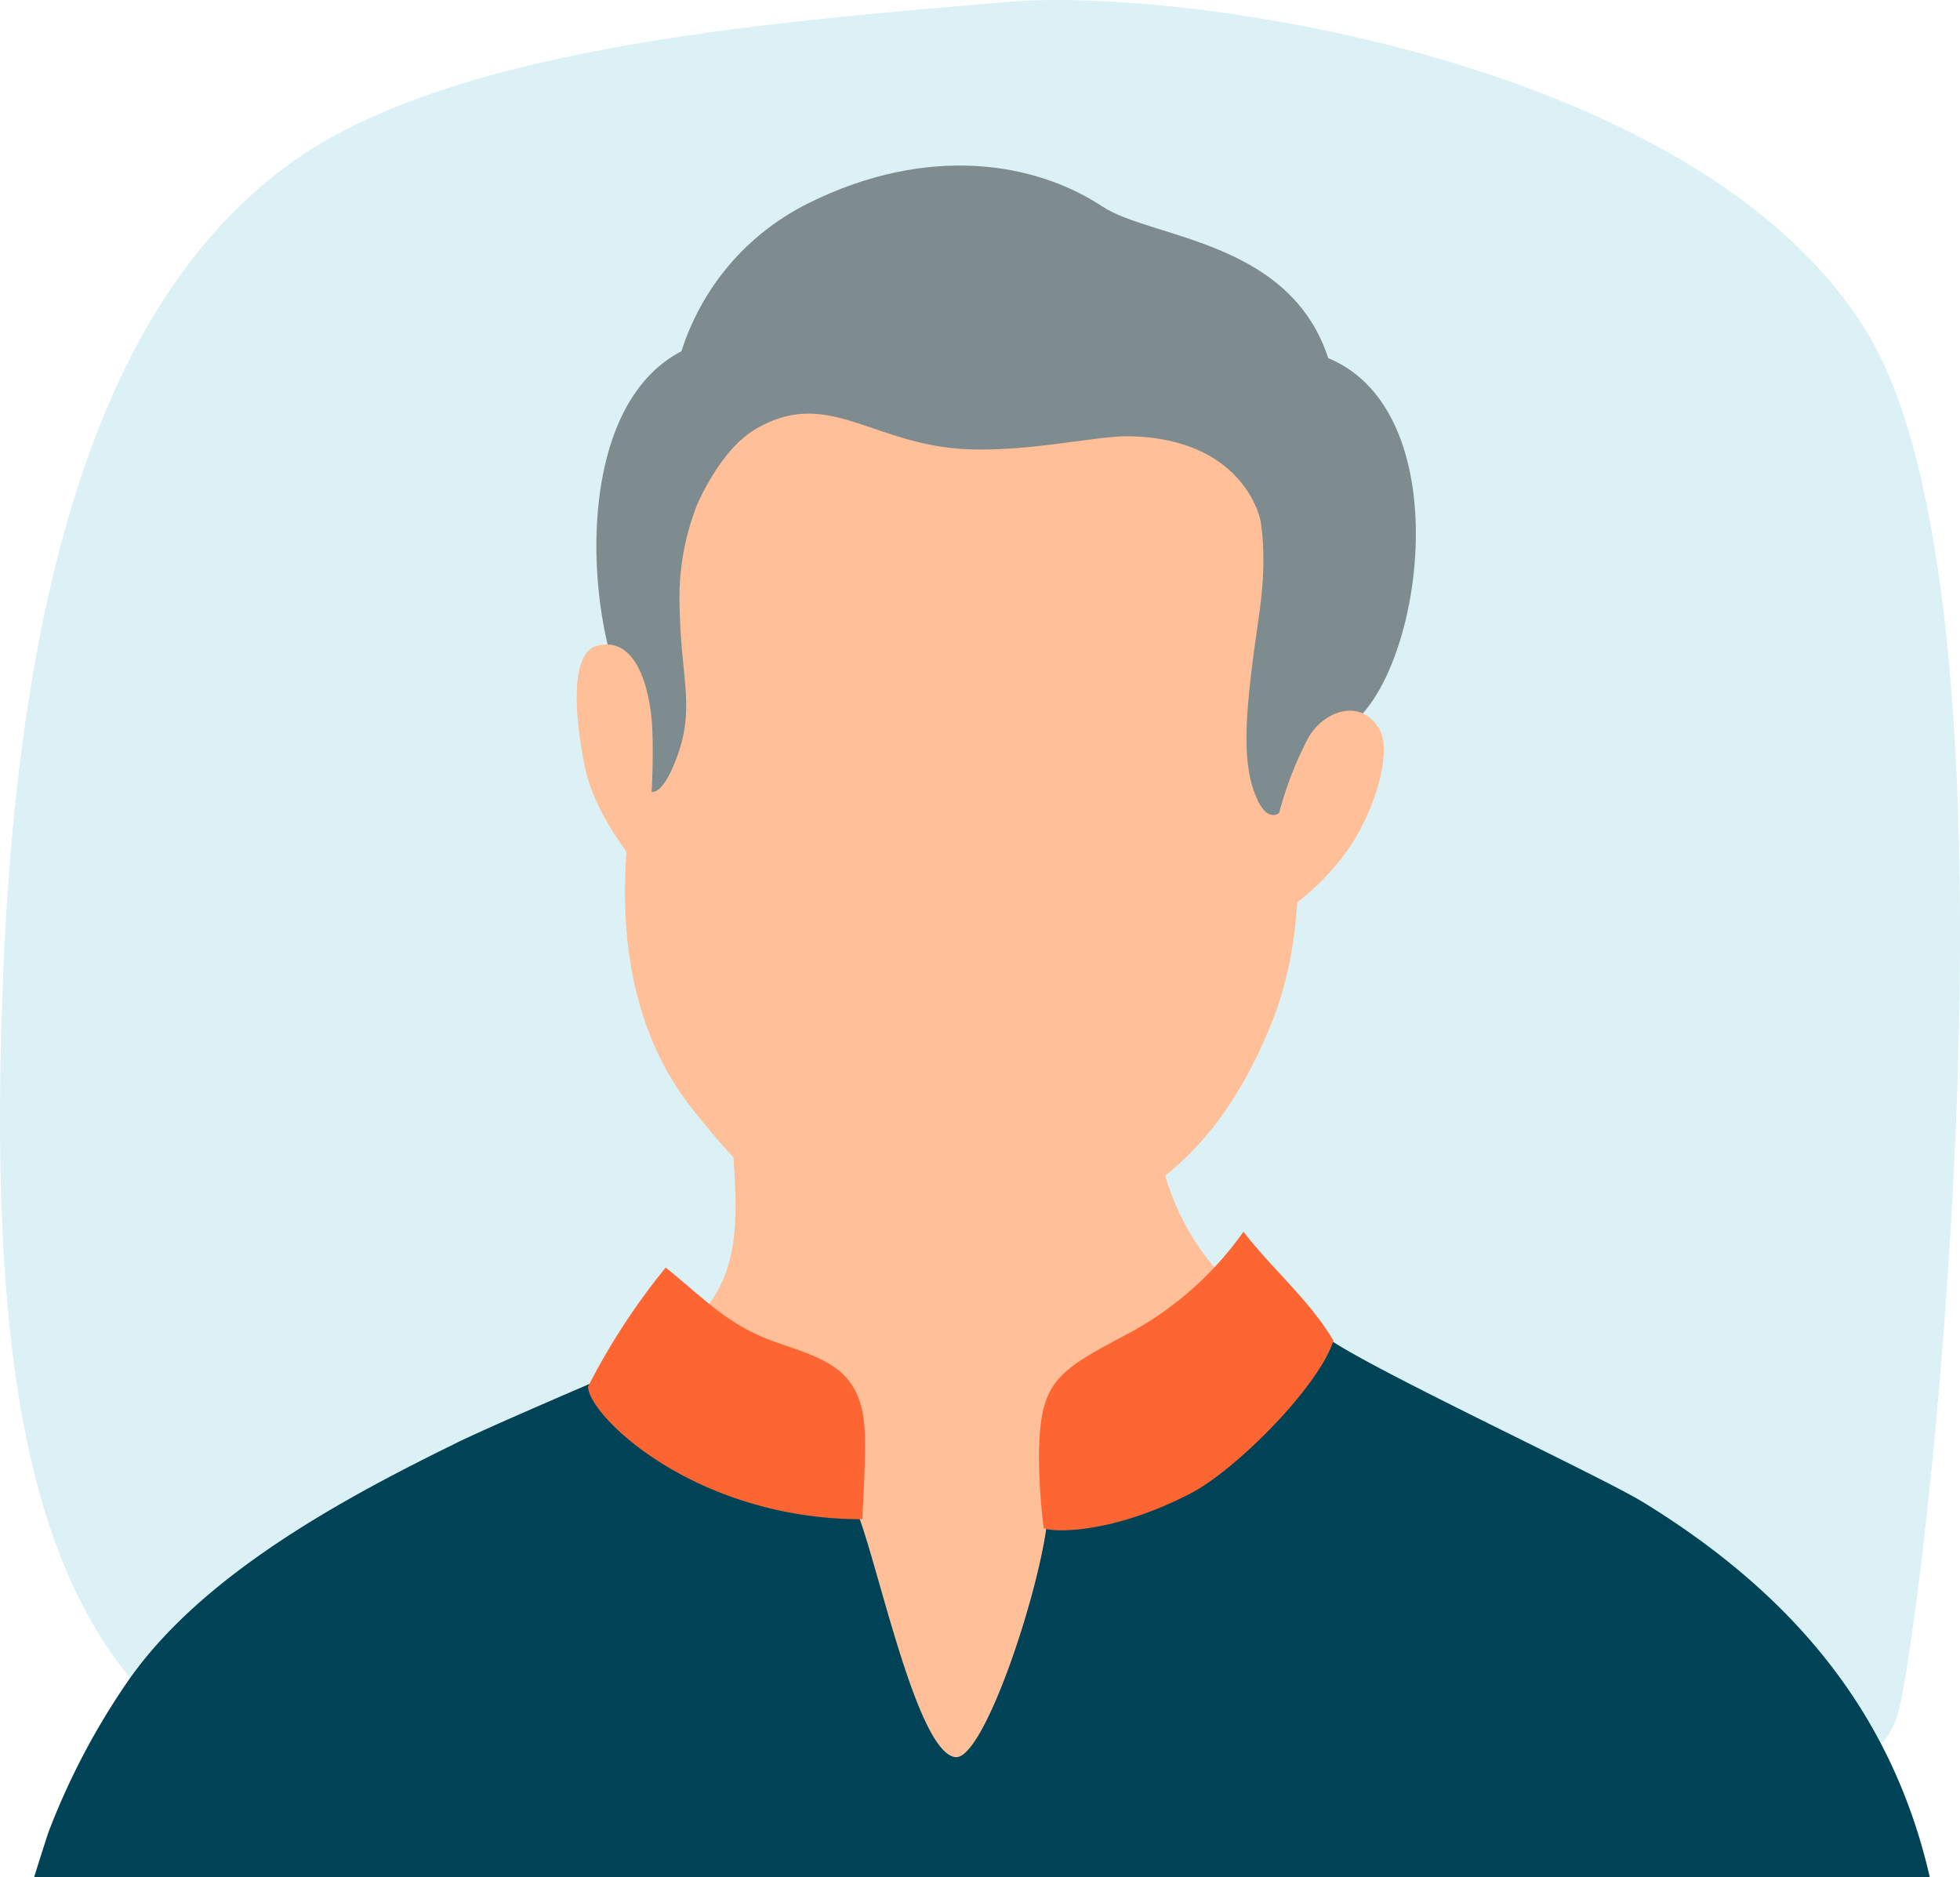
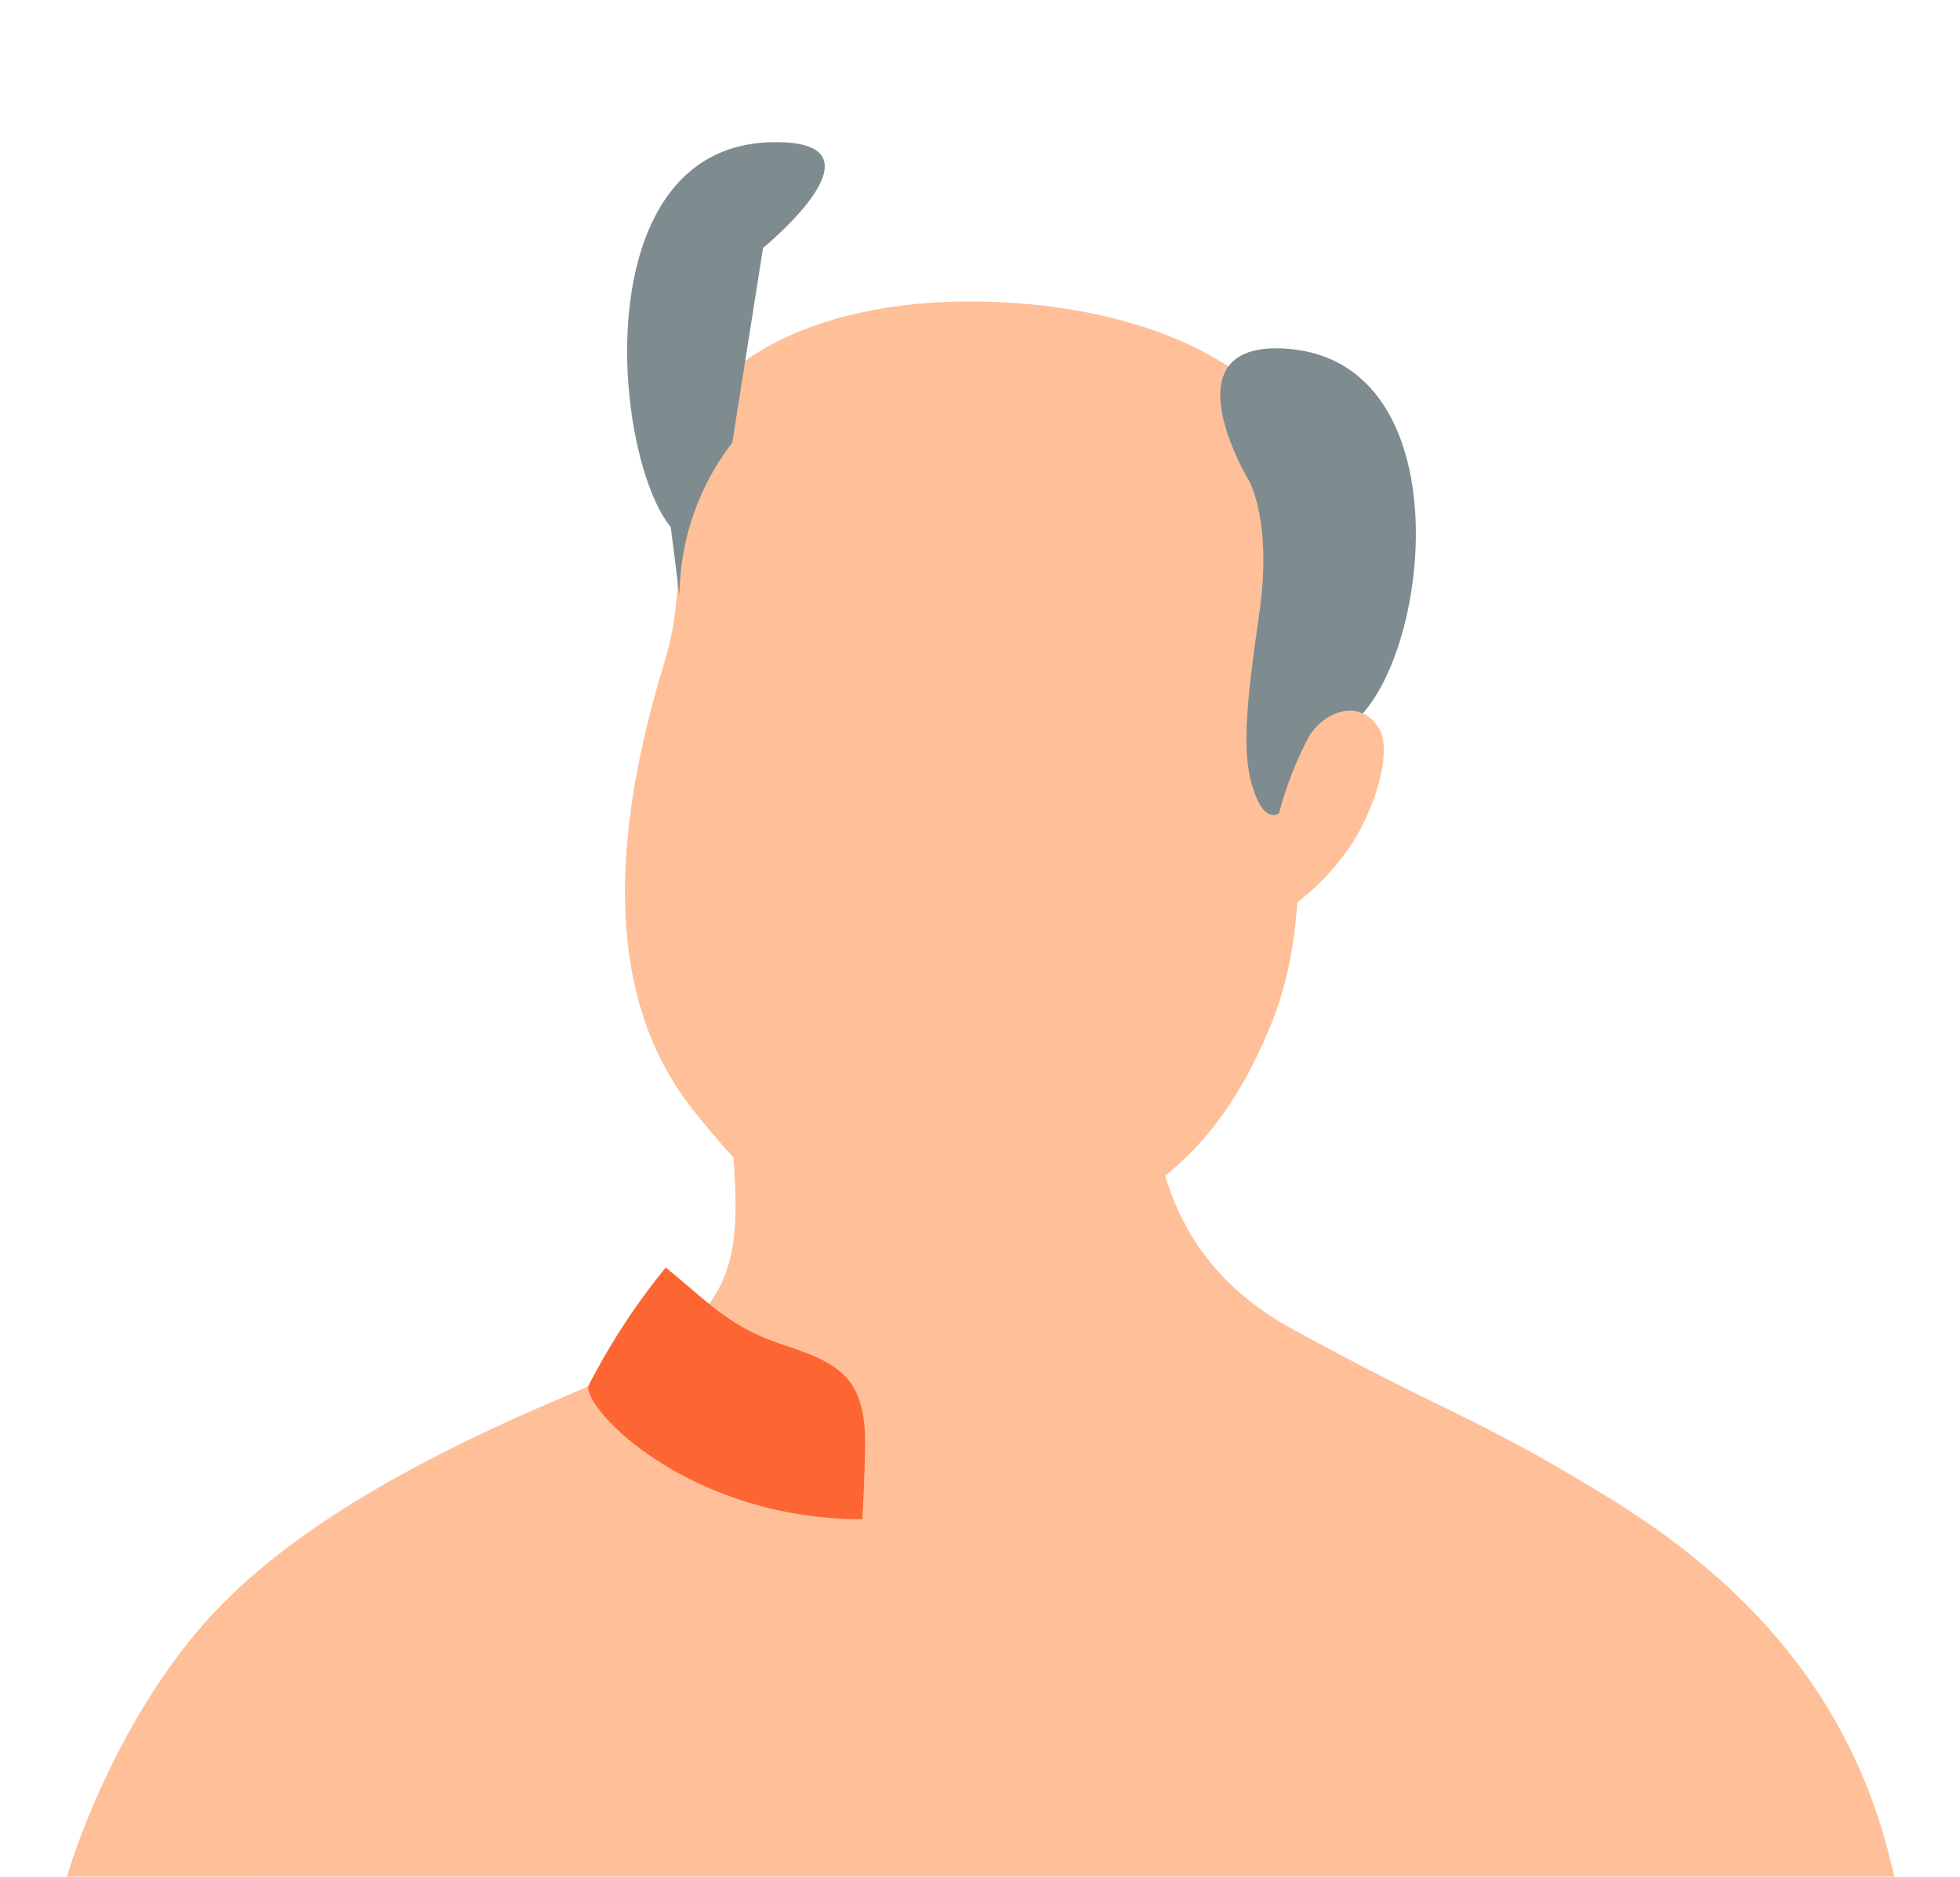
<svg xmlns="http://www.w3.org/2000/svg" width="200.09" height="191.608">
  <g data-name="Gruppe 58">
-     <path data-name="Pfad 102" d="M29.373 16.867C13.385 28.635 2.179 52.687.304 99.901s4.642 72.813 28.225 82.378 81.159.844 99.866.844 61.936 7.033 65.5-8.721c3.235-14.347 13.831-112.619-3.376-140.609-17.113-27.8-69.859-35.07-87.347-33.617C76.539 2.374 45.36 5.098 29.373 16.867z" fill="#dcf1f5" />
    <path data-name="Pfad 109" d="M70.96 42.888c-3.47 9.1-.141 14.863-3.142 24.755-7.126 23.208-3.985 37.227 3.235 46.041 5.017 6.142 9.377 11.487 20.442 12.565 20.583 2.016 31.788-5.908 38.165-21.427 5.064-12.331 1.266-22.692 4.688-32.4 8.486-24.052-4.642-38.962-29.069-41.353-19.457-1.825-31.694 5.021-34.319 11.819z" fill="#ffc099" />
-     <path data-name="Pfad 110" d="M128.723 53.297s9.377-7.736 7.127-15.894c-3.563-12.94-18.145-12.94-23.3-16.316-6.8-4.5-17.722-6.423-29.959-.375-14.347 7.127-16.973 24.333-11.487 30.9 1.594-3.423 3.61-6.423 6.142-7.877 6.845-3.938 11.158.938 19.6 1.969 6.7.8 14.675-1.219 18.426-1.172 11.997.232 13.451 8.765 13.451 8.765z" fill="#7e8c8f" />
    <path data-name="Pfad 111" d="M127.503 49.077s2.391 4.079 1.079 13.362c-1.407 9.8-2.063 15.378-.141 19.364 1.172 2.344 2.344 1.031 2.344 1.031l5.392-7.924c9.283-2.86 14.535-37.6-4.548-39.29-12.94-1.129-4.126 13.457-4.126 13.457z" fill="#7e8c8f" />
-     <path data-name="Pfad 112" d="M74.758 45.186a25.909 25.909 0 00-5.392 15.66c0 8.017 1.688 11.159-.234 16.363-1.688 4.642-2.907 3.516-2.907 3.516l-.891-7.033c-5.954-7.361-8.72-38.68 10.127-39.29 12.987-.375-.703 10.784-.703 10.784z" fill="#7e8c8f" />
+     <path data-name="Pfad 112" d="M74.758 45.186a25.909 25.909 0 00-5.392 15.66l-.891-7.033c-5.954-7.361-8.72-38.68 10.127-39.29 12.987-.375-.703 10.784-.703 10.784z" fill="#7e8c8f" />
    <path data-name="Pfad 113" d="M130.41 83.679a36.4 36.4 0 013.141-8.346c1.5-2.672 5.251-4.173 7.22-.985 1.5 2.438-.609 8.908-3.329 12.612-3.376 4.642-7.361 6.892-8.3 6.939-.795.001.424-6.188 1.268-10.22z" fill="#ffc099" />
-     <path data-name="Pfad 114" d="M66.599 74.583c-.094-3-1.172-9.8-5.626-8.674-2.766.7-2.344 6.986-1.312 12.19.938 4.829 4.595 9.19 5.11 9.94 1.172 1.782 2.063-6.845 1.828-13.456z" fill="#ffc099" />
    <path data-name="Pfad 121" d="M193.377 191.561c-3.657-16.832-13.6-29.163-29.3-38.774-13.784-8.439-16.363-8.439-32.21-17.16-13.034-7.173-14.816-18.8-14.816-32.163 0-23.255-44.213-22.552-43.6-5.2.985 28.975 7.736 34.367-15.941 44.354-16.973 7.173-27.99 14.112-35.07 21.38-8.721 8.955-13.831 21.661-15.613 27.569z" fill="#ffc099" />
-     <path data-name="Pfad 122" d="M196.991 191.562c-3.8-16.5-13.69-28.647-29.163-38.165-4.782-2.954-32.538-15.753-33.148-17.582-.985 3.282-9.8 10.455-21.192 16.129-3 1.5-6.517 3.048-6.658 3.985-1.125 7.877-6.517 23.724-9.283 23.443-4.5-.469-9.049-25.646-10.831-26.256-4.079-1.407-17.723-10.5-20.677-14.347 0 0-16.457 6.986-19.833 8.721-11.44 5.626-25.6 13.315-33.1 24.052a73.032 73.032 0 00-8.115 15.373c-.094.234-.844 2.579-1.5 4.689h193.5z" fill="#004356" />
-     <path data-name="Pfad 123" d="M126.94 125.735a34.122 34.122 0 01-12.143 10.6c-5.111 2.719-7.361 3.985-8.252 7.408-1.078 4.173 0 12.237 0 12.237.844.469 7.033.656 15.144-3.61 4.454-2.344 12.893-10.737 14.441-15.519-2.485-4.177-6.142-7.178-9.19-11.116z" fill="#fd6632" />
    <path data-name="Pfad 124" d="M67.959 129.392c4.079 3.282 6.376 5.954 11.44 7.689 4.876 1.688 8.439 2.672 8.861 8.674.188 2.344-.234 9.33-.234 9.33-17.113 0-27.991-10.6-27.991-13.55a68.476 68.476 0 017.924-12.143z" fill="#fd6632" />
  </g>
</svg>